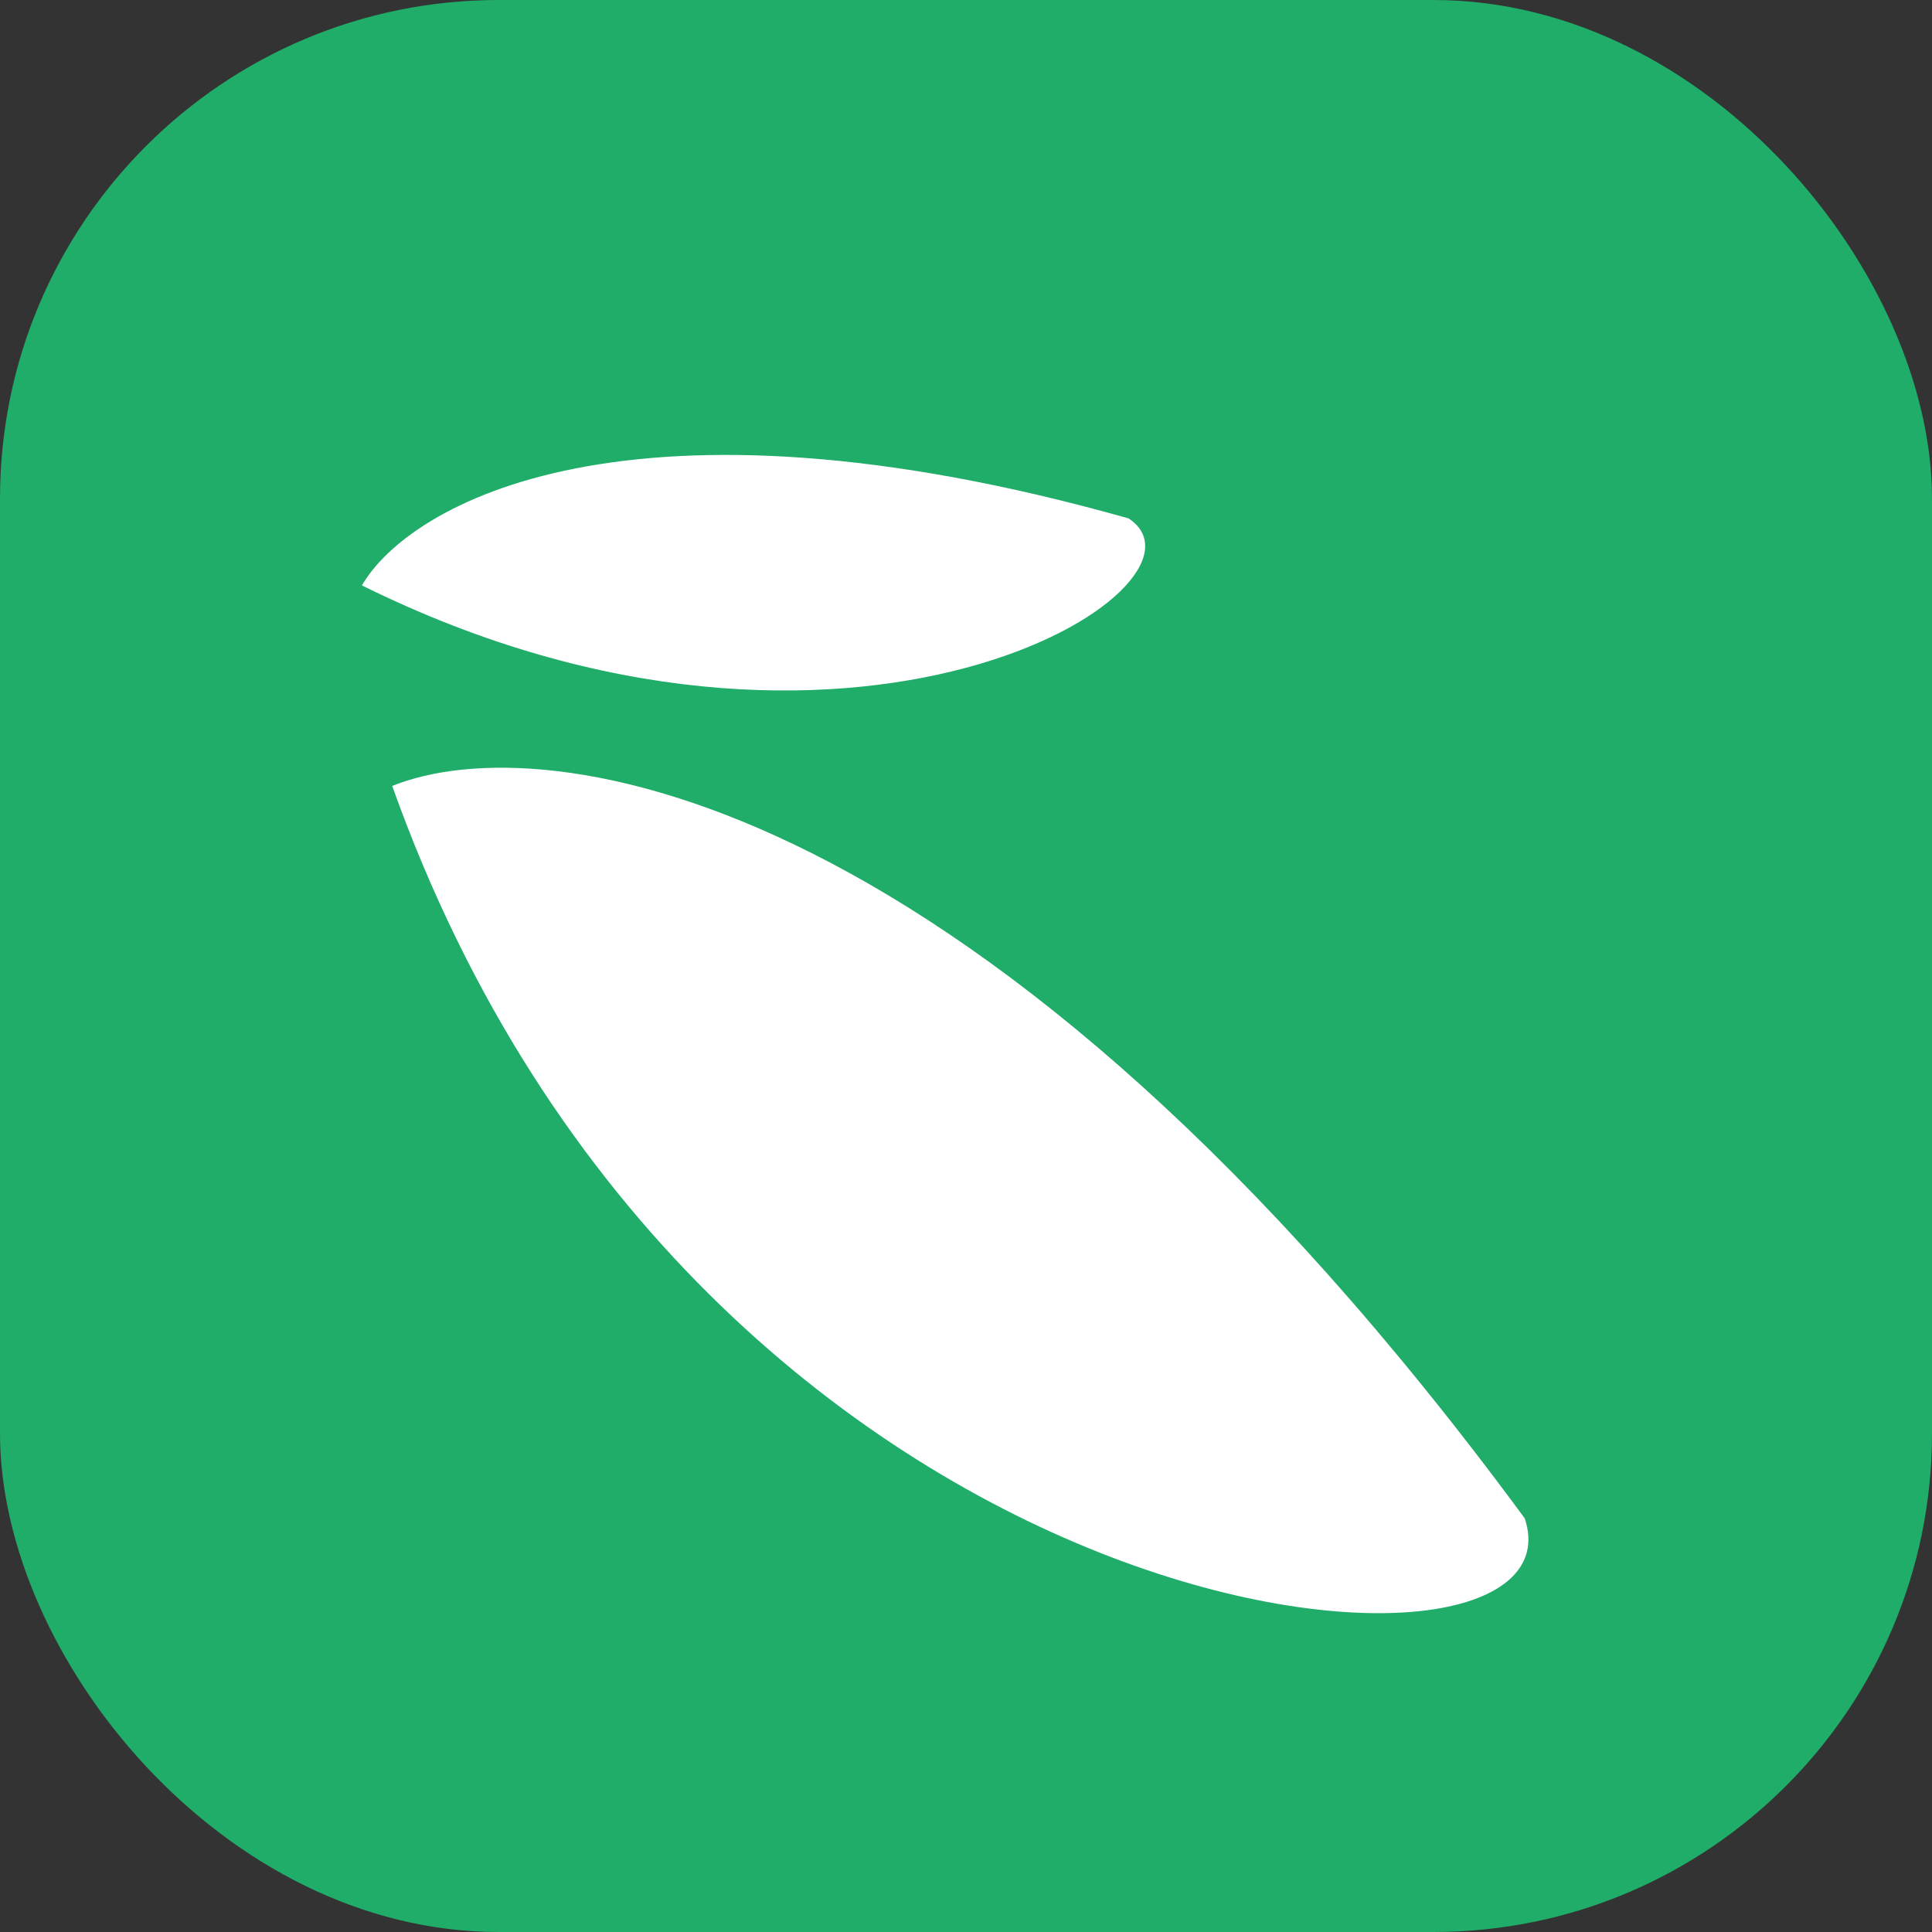
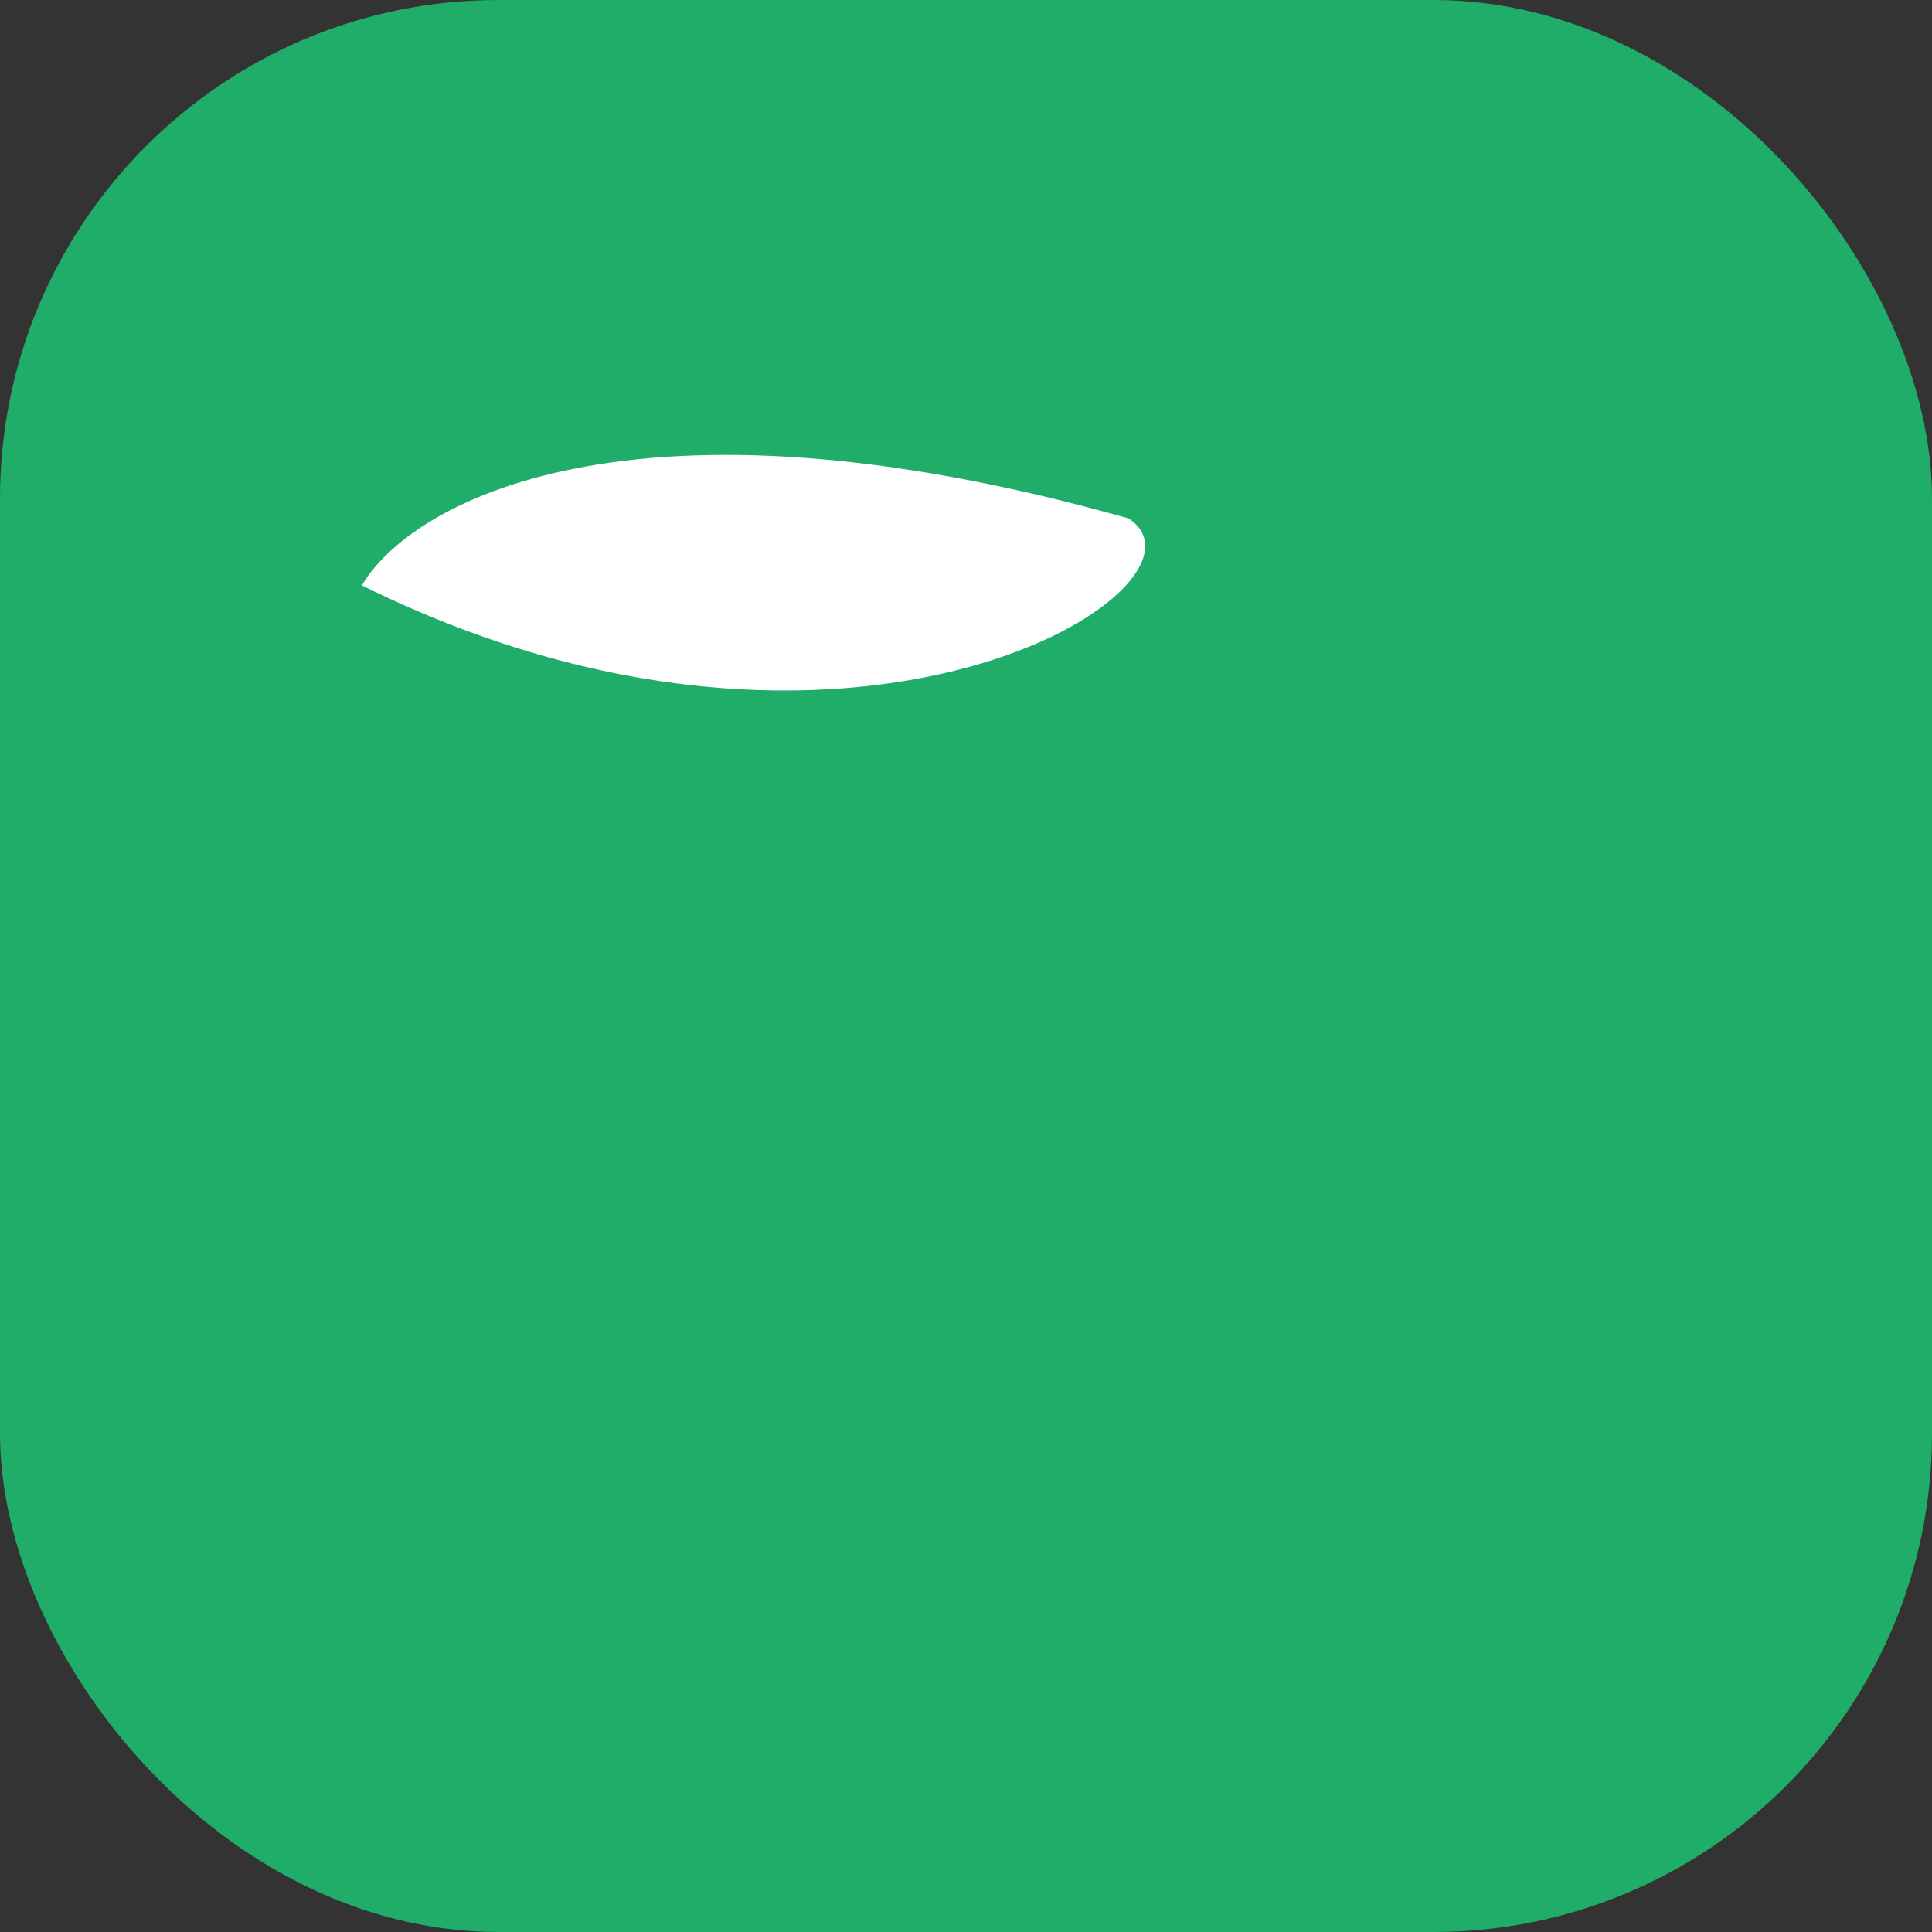
<svg xmlns="http://www.w3.org/2000/svg" width="93" height="93" viewBox="0 0 93 93" fill="none">
  <rect x="0" y="0" width="93" height="93" fill="#333333" stroke="none" />
  <rect width="93" height="93" rx="24" fill="#20AC69" />
-   <path d="M18.879 37.833C26.218 34.865 47.396 37.761 73.395 73.087C76.67 82.848 33.718 79.48 18.879 37.833Z" fill="white" />
  <path d="M17.422 28.179C19.687 24.271 30.241 18.154 54.329 24.955C59.225 28.204 40.869 39.802 17.422 28.179Z" fill="white" />
</svg>